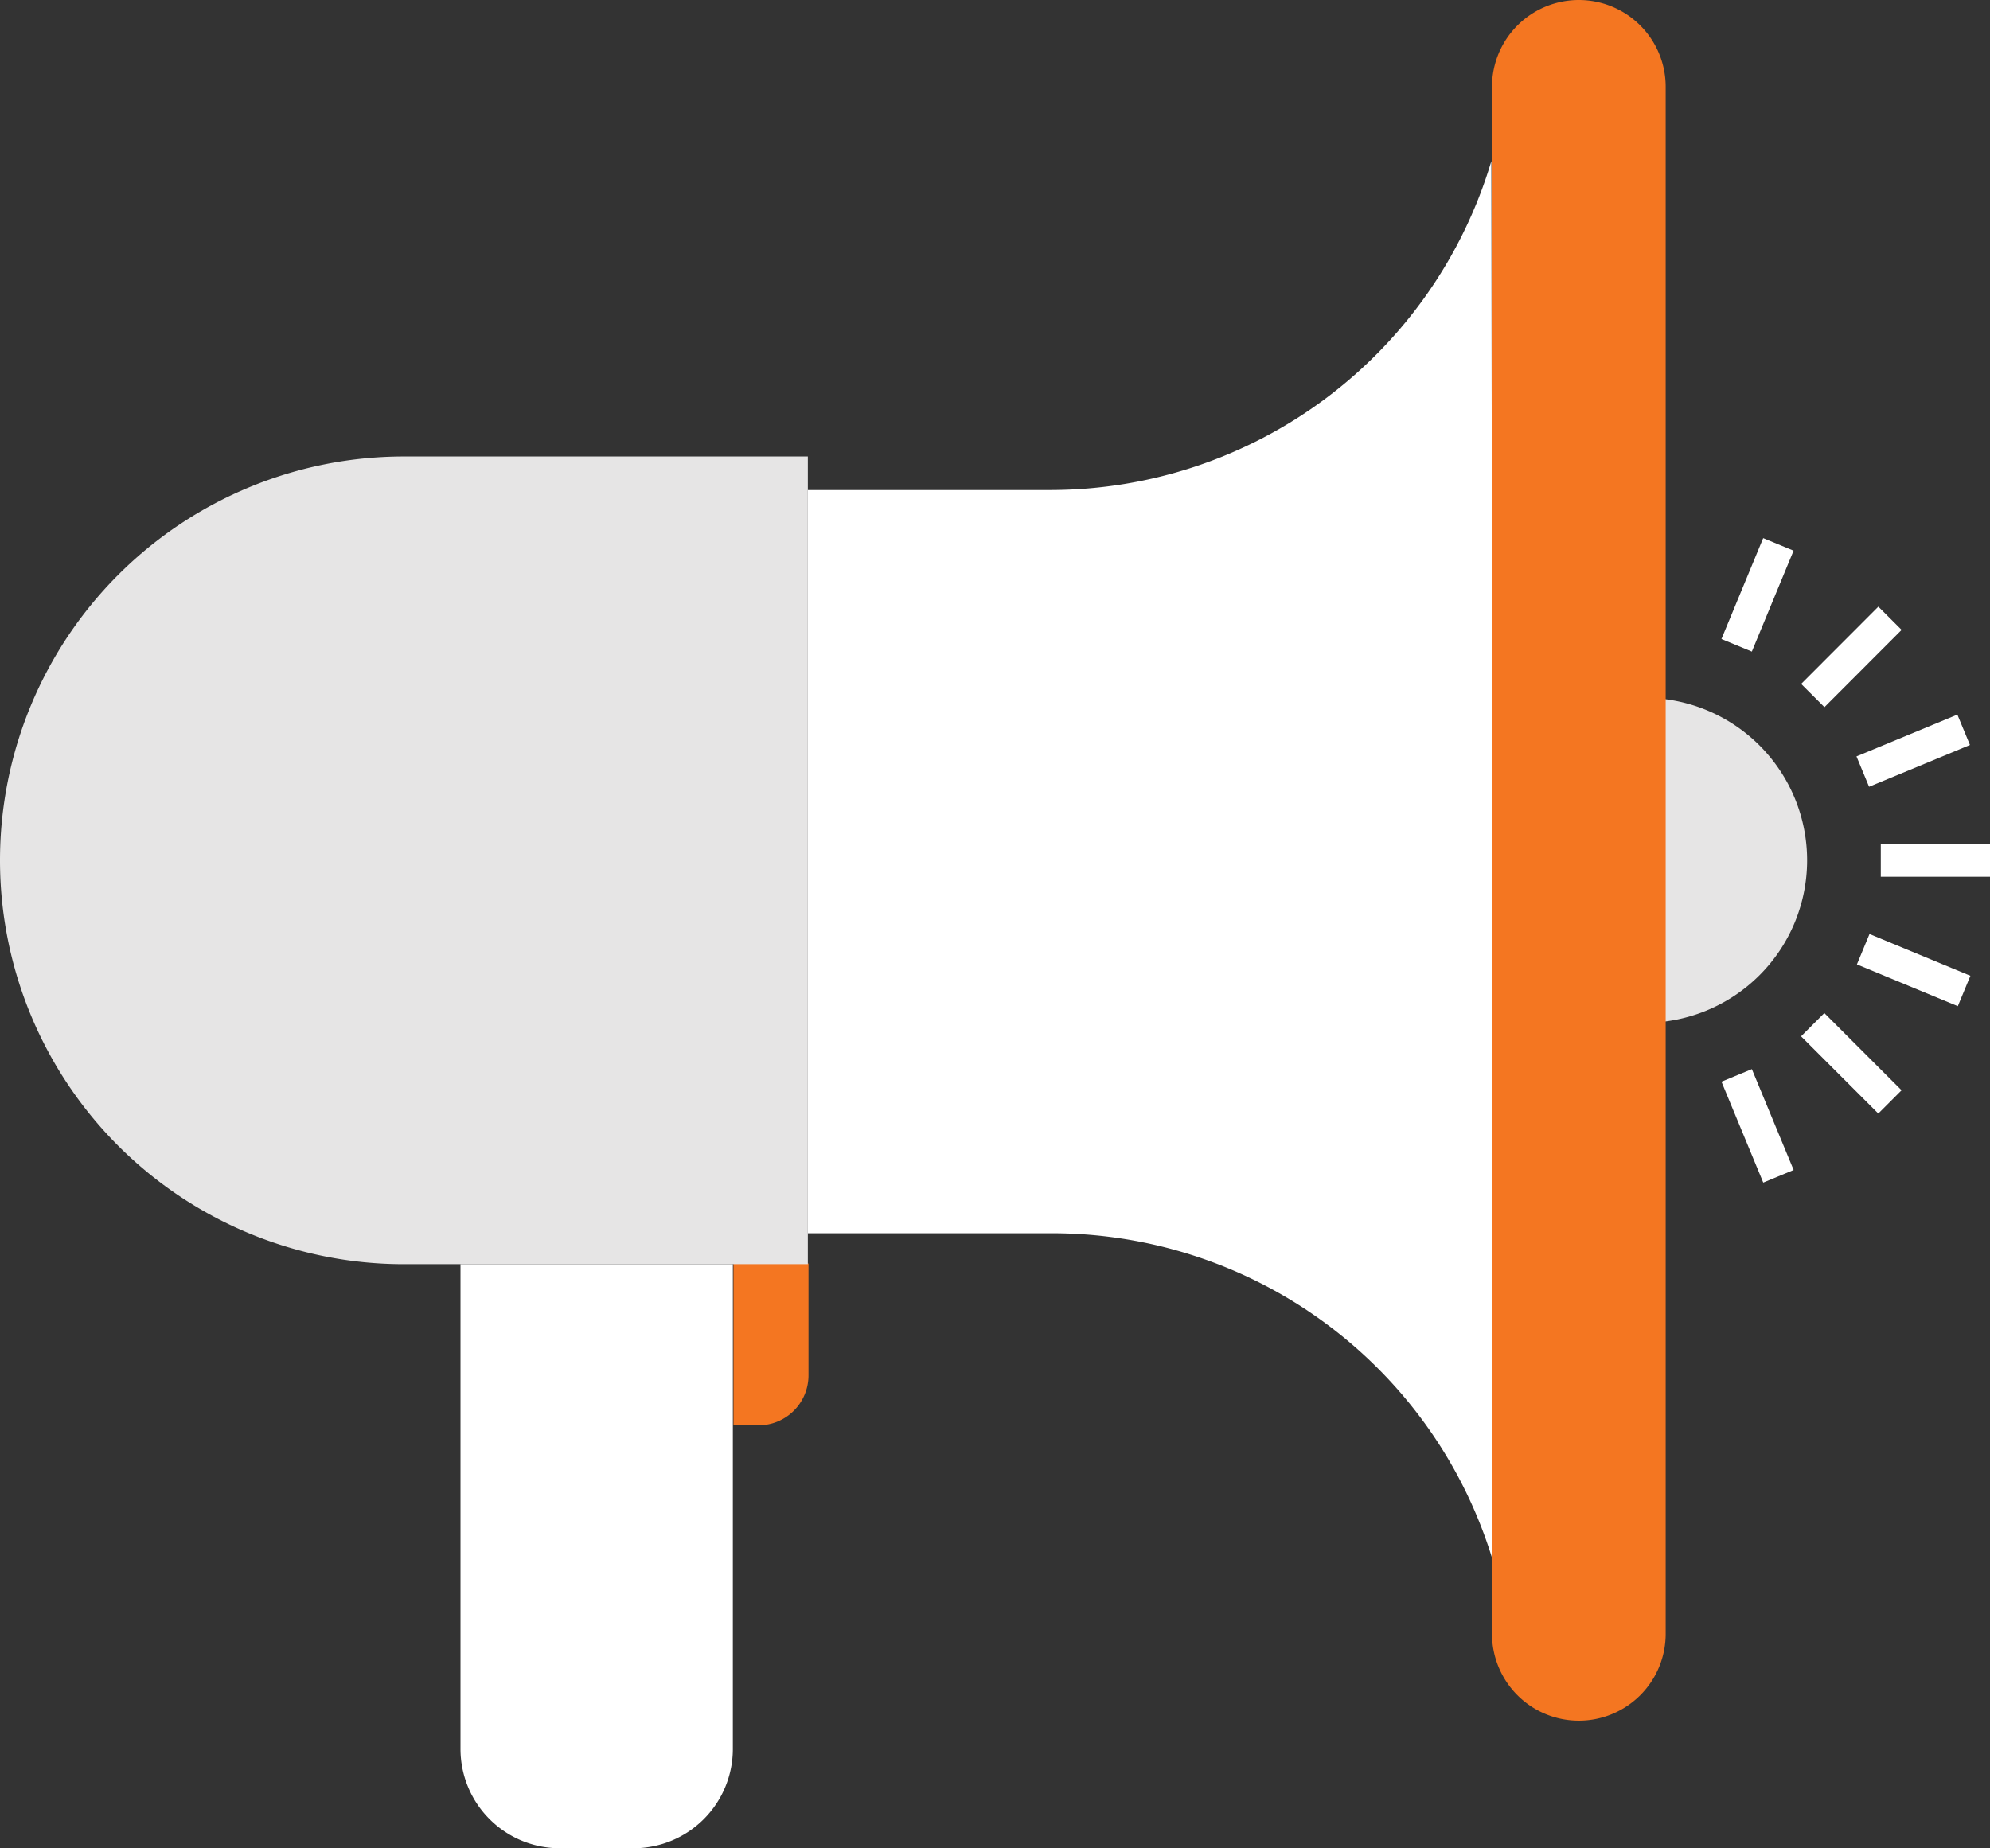
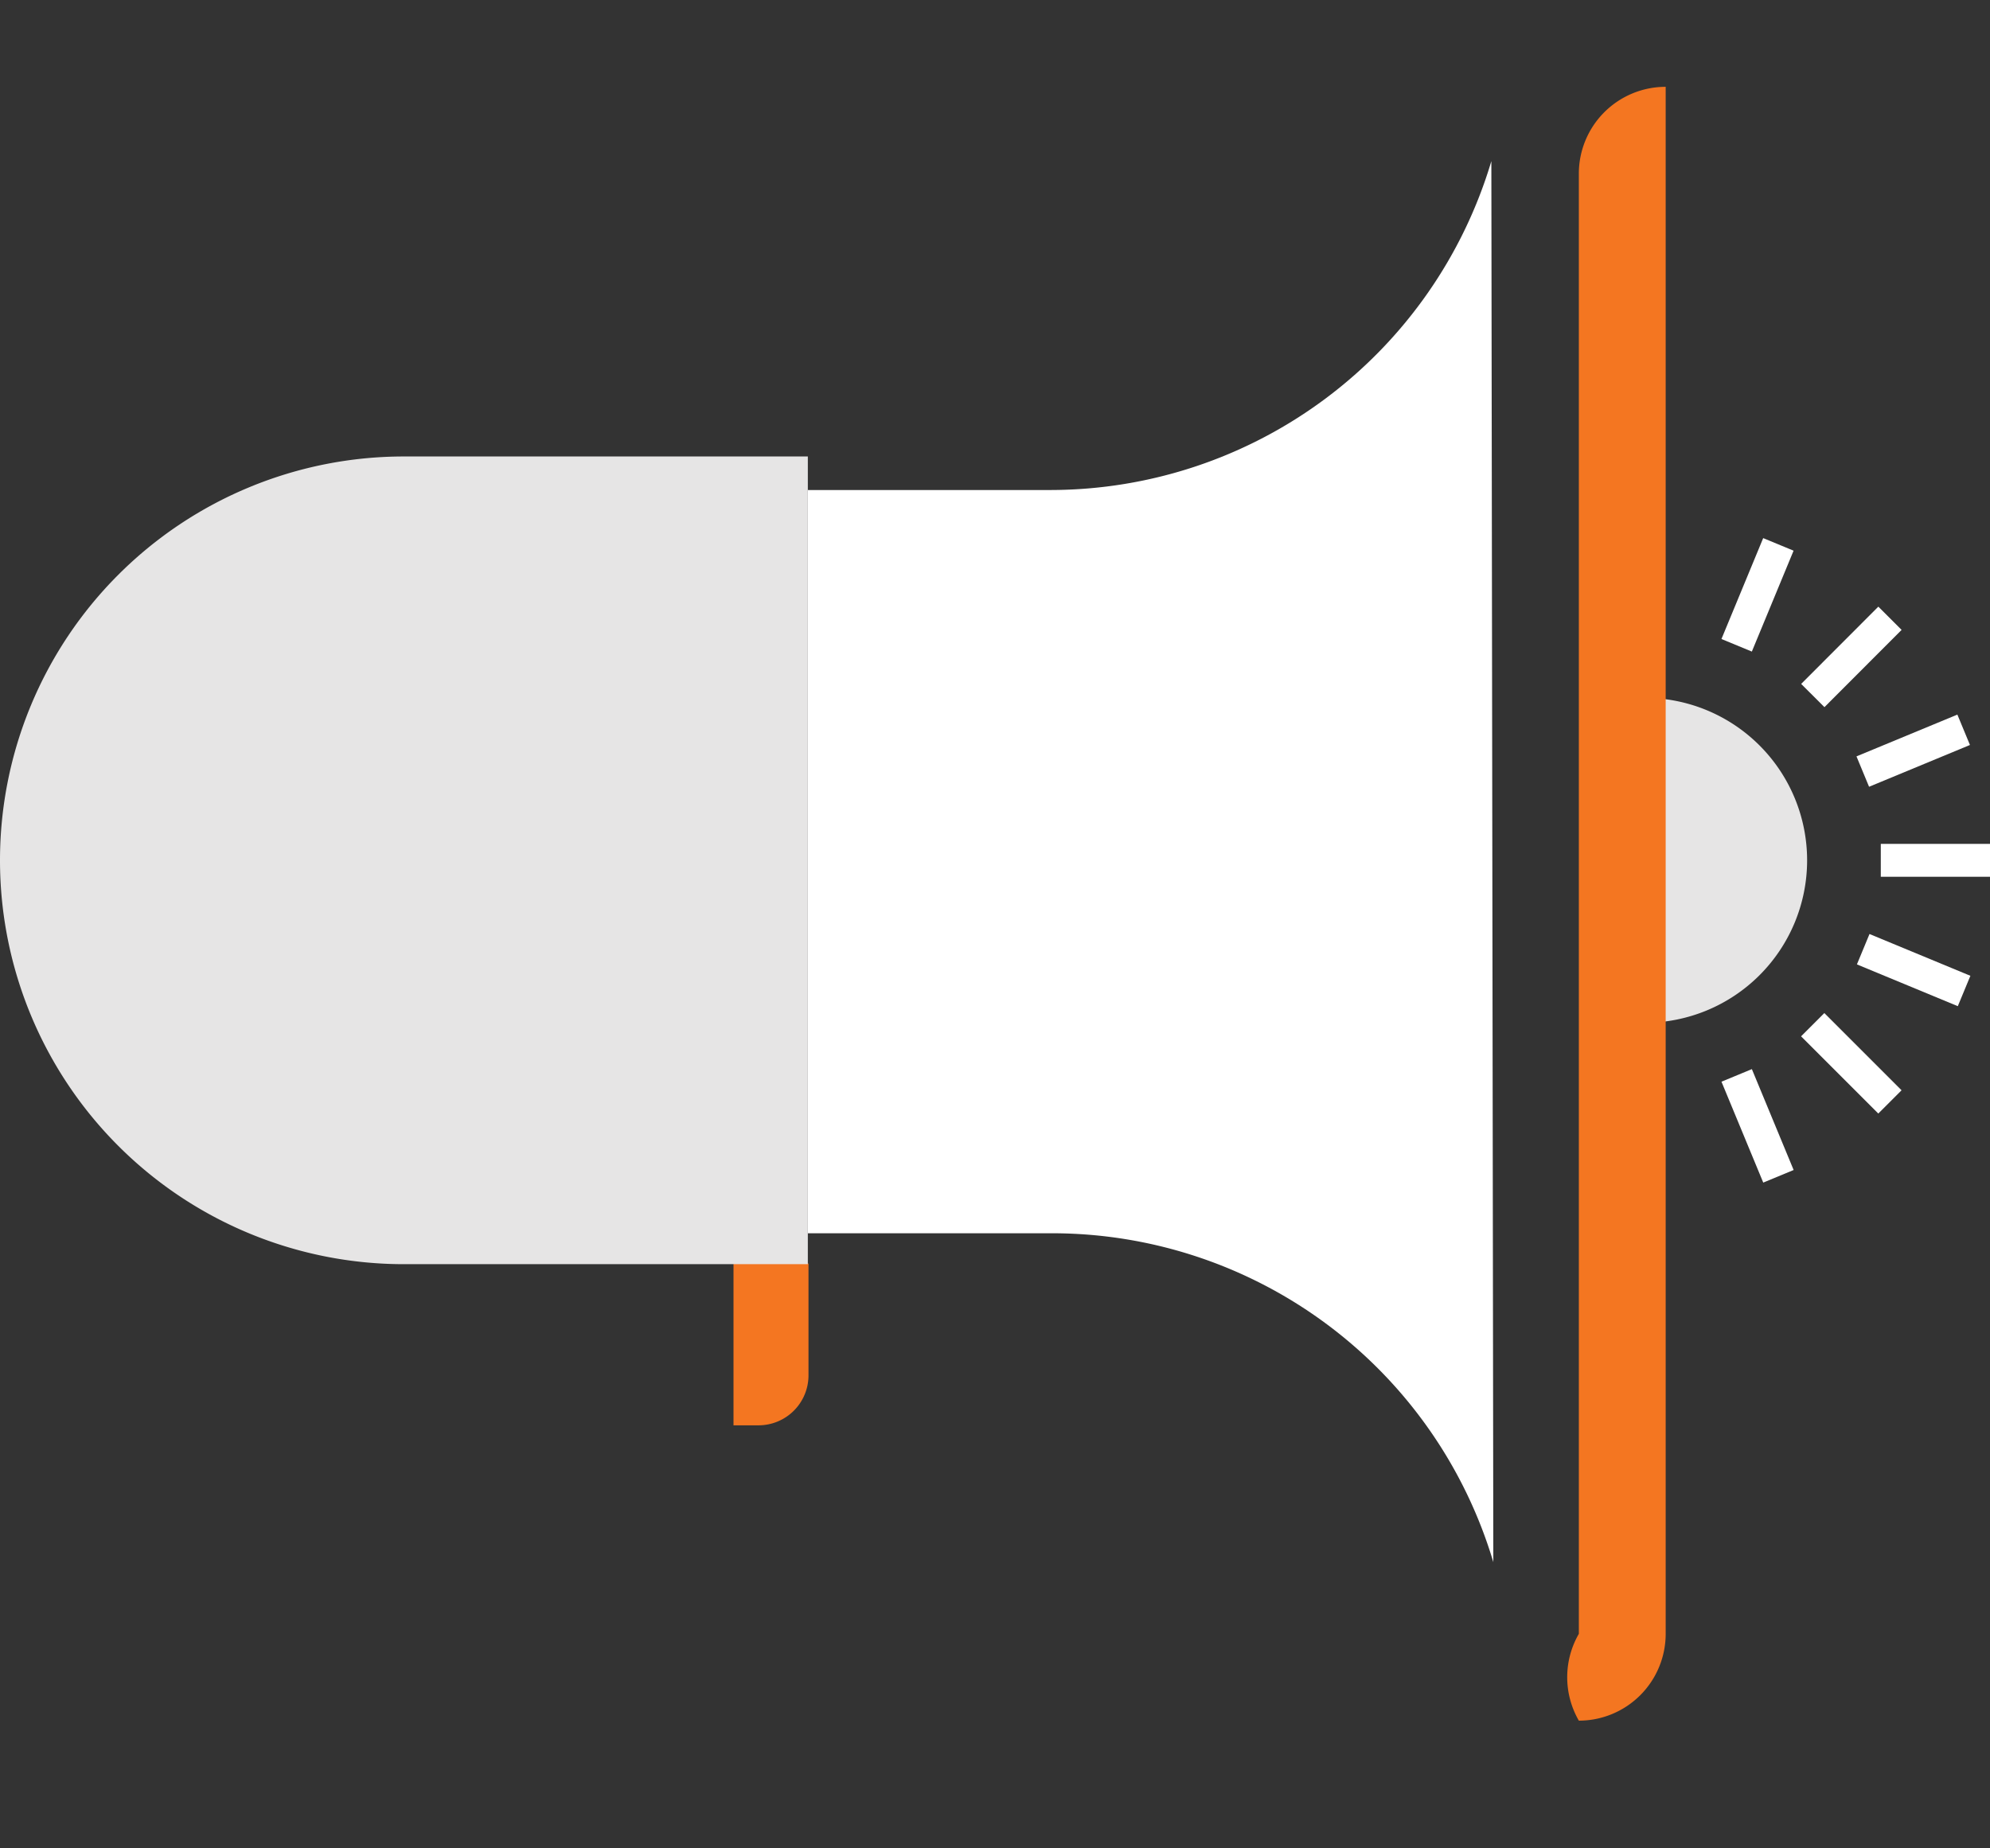
<svg xmlns="http://www.w3.org/2000/svg" id="Layer_1" data-name="Layer 1" width="30.25" height="28.1" viewBox="0 0 30.25 28.1">
  <rect x="0" y="0" width="30.25" height="28.1" fill="#333333" stroke="none" />
  <defs>
    <style>
      .cls-1 {
        fill: #e6e5e5;
      }

      .cls-2 {
        fill: #fff;
      }

      .cls-3 {
        fill: #f47621;
      }
    </style>
  </defs>
  <title>video-share-icon-2</title>
  <g>
    <path class="cls-1" d="M25,10.61v4.94a2.47,2.47,0,1,0,0-4.94Z" />
    <g>
      <rect class="cls-2" x="28.59" y="12.83" width="1.66" height="0.5" />
      <rect class="cls-2" x="28.84" y="13.92" width="0.5" height="1.66" transform="translate(4.33 35.98) rotate(-67.5)" />
      <rect class="cls-2" x="27.89" y="15.34" width="0.5" height="1.66" transform="translate(-3.19 24.63) rotate(-45)" />
      <rect class="cls-2" x="26.47" y="16.29" width="0.5" height="1.66" transform="translate(-4.52 11.52) rotate(-22.49)" />
      <rect class="cls-2" x="28.25" y="11.16" width="1.66" height="0.5" transform="translate(-2.15 12) rotate(-22.5)" />
      <rect class="cls-2" x="27.31" y="9.74" width="1.66" height="0.5" transform="translate(1.19 22.84) rotate(-45.04)" />
      <rect class="cls-2" x="25.89" y="8.79" width="1.66" height="0.5" transform="translate(8.15 30.28) rotate(-67.53)" />
    </g>
-     <path class="cls-2" d="M7,26.59A1.51,1.51,0,0,0,8.5,28.1H9.63a1.51,1.51,0,0,0,1.51-1.51V19.22H7Z" />
    <path class="cls-3" d="M11.15,21.67h.38a.76.76,0,0,0,.76-.76v-1.7H11.15Z" />
    <path class="cls-2" d="M22.67,2.45a7,7,0,0,1-6.69,5h-3.7V18.75H16a7,7,0,0,1,6.7,5Z" />
    <path class="cls-1" d="M12.28,6.94H6.14A6.14,6.14,0,0,0,0,13.08H0a6.14,6.14,0,0,0,6.14,6.14h6.14Z" />
-     <path class="cls-3" d="M25.32,1.32A1.32,1.32,0,0,0,24,0h0a1.32,1.32,0,0,0-1.32,1.32V24.84A1.32,1.32,0,0,0,24,26.16h0a1.32,1.32,0,0,0,1.32-1.32Z" />
+     <path class="cls-3" d="M25.32,1.32h0a1.32,1.32,0,0,0-1.32,1.32V24.84A1.32,1.32,0,0,0,24,26.16h0a1.32,1.32,0,0,0,1.32-1.32Z" />
  </g>
</svg>